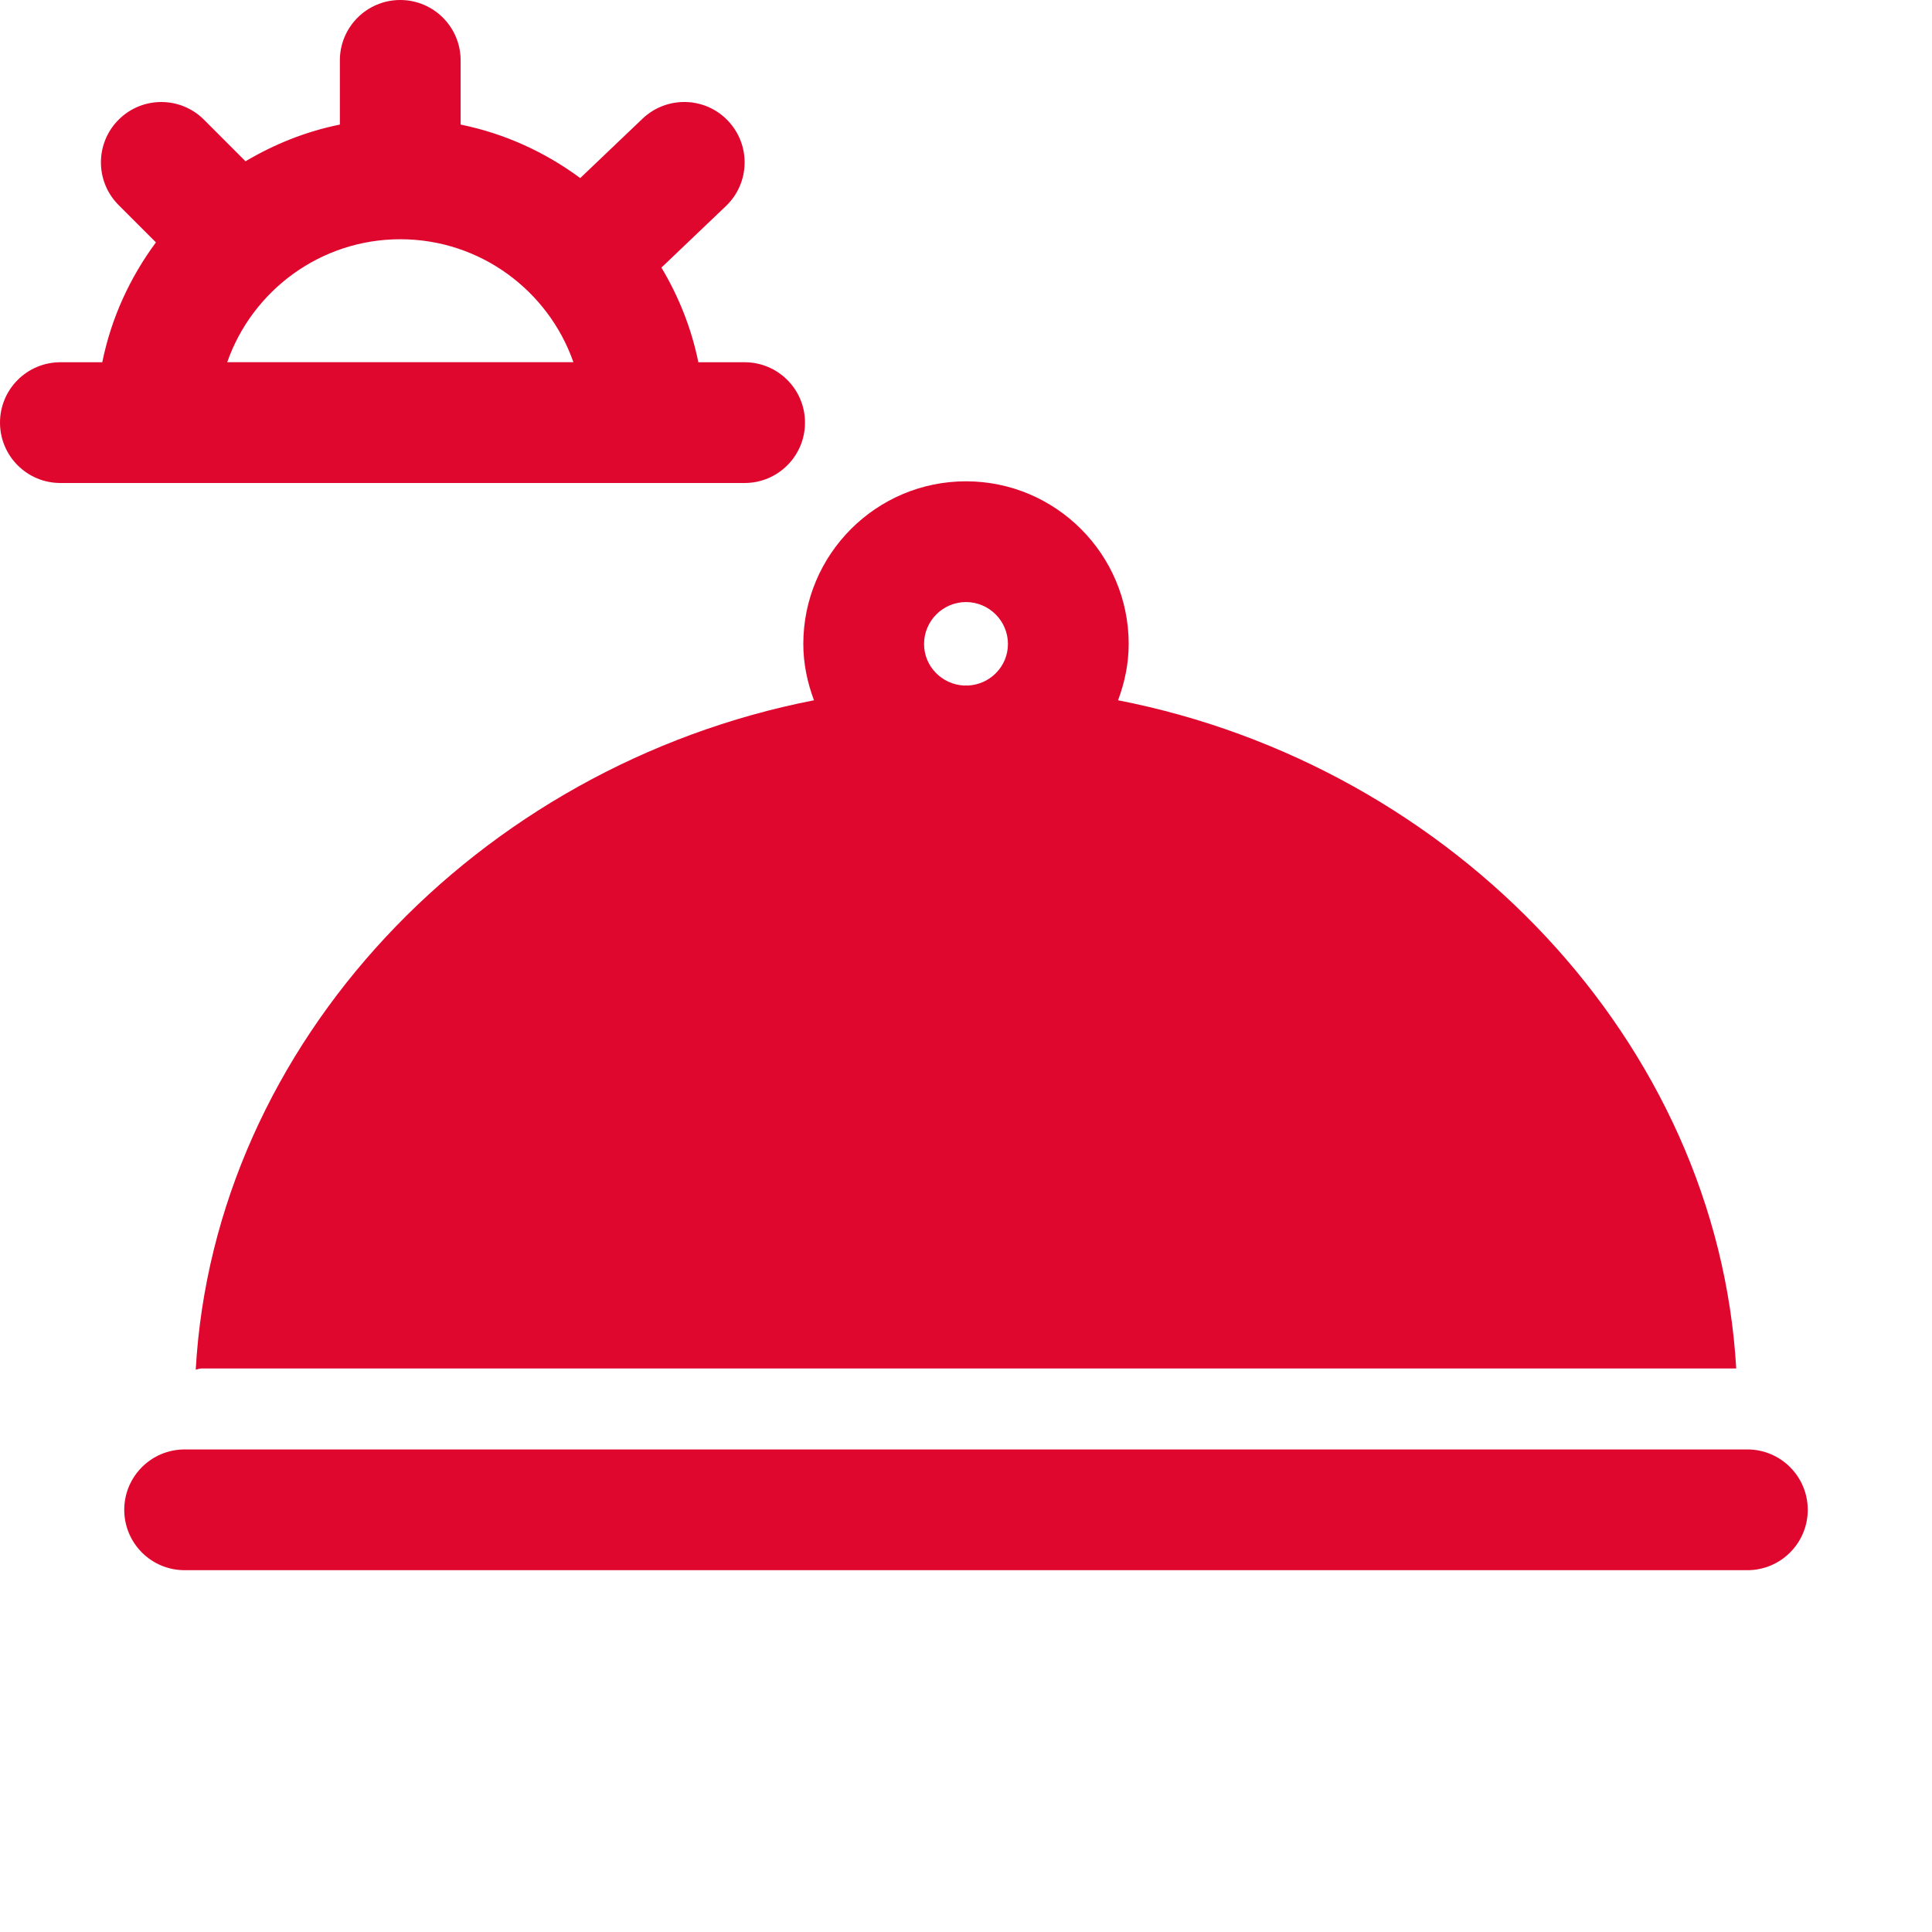
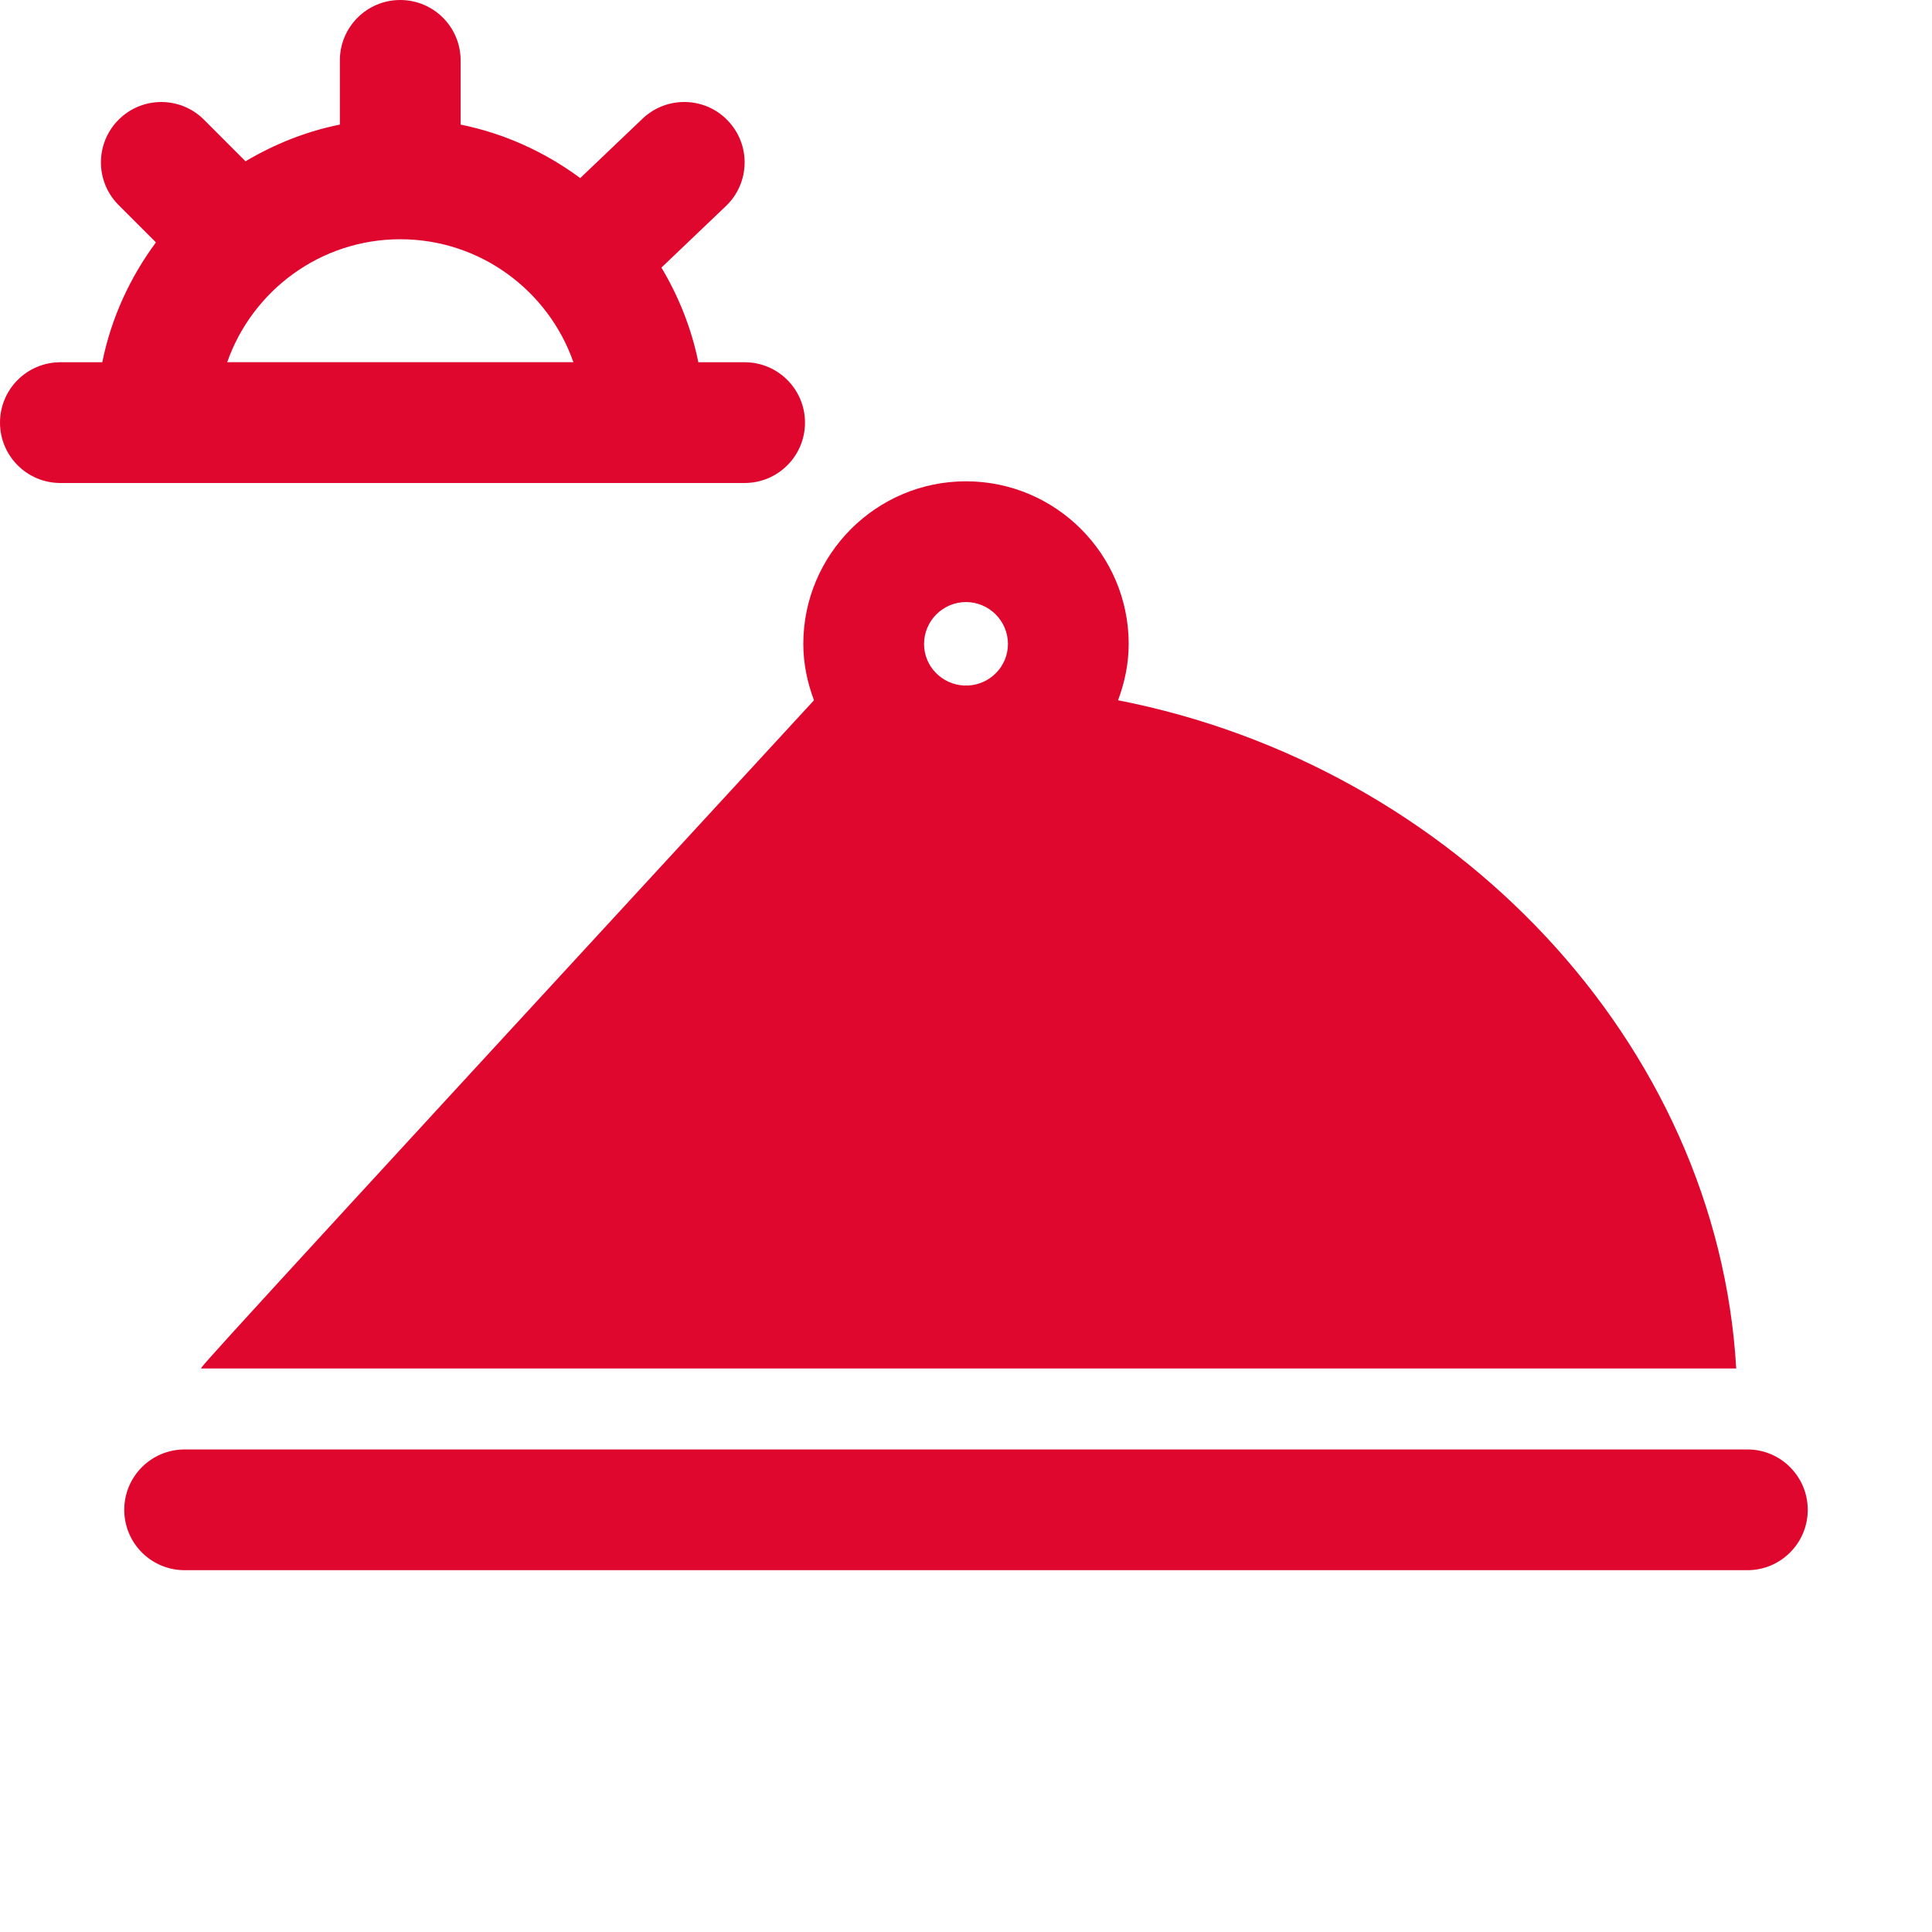
<svg xmlns="http://www.w3.org/2000/svg" viewBox="0 0 48 48">
-   <path d="M43.413 36.011H4.587c-.829 0-1.5.672-1.5 1.5s.671 1.5 1.5 1.5h38.826c.829 0 1.5-.672 1.5-1.5S44.242 36.011 43.413 36.011zM20.223 17.398c-8.352 1.631-14.904 8.518-15.36 16.63C4.91 34.021 4.951 34 5 34h38.136c-.469-8.099-7.016-14.973-15.358-16.602.163-.438.264-.905.264-1.398 0-2.229-1.813-4.042-4.042-4.042S19.958 13.771 19.958 16C19.958 16.493 20.06 16.961 20.223 17.398zM24 14.958c.574 0 1.042.468 1.042 1.042 0 .556-.441 1.004-.991 1.032-.017 0-.034-.002-.051-.002s-.034.002-.051.002C23.4 17.004 22.958 16.556 22.958 16 22.958 15.426 23.426 14.958 24 14.958zM18.5 12c.829 0 1.5-.672 1.5-1.5S19.329 9 18.5 9h-1.15c-.171-.845-.489-1.635-.917-2.352l1.602-1.528c.6-.572.622-1.521.05-2.121-.571-.601-1.521-.621-2.121-.051l-1.548 1.476c-.869-.642-1.875-1.107-2.972-1.329V1.5c0-.828-.671-1.5-1.5-1.5s-1.5.672-1.5 1.5v1.595c-.841.17-1.628.487-2.344.912L5.068 2.974c-.586-.586-1.535-.586-2.121 0s-.586 1.535 0 2.121l.927.927C3.23 6.892 2.763 7.901 2.541 9H1.5C.671 9 0 9.672 0 10.5S.671 12 1.5 12H18.5zM9.945 5.944c1.986 0 3.68 1.278 4.301 3.055H5.645C6.266 7.223 7.959 5.944 9.945 5.944z" fill="#E0072F" />
+   <path d="M43.413 36.011H4.587c-.829 0-1.5.672-1.5 1.5s.671 1.5 1.5 1.5h38.826c.829 0 1.5-.672 1.5-1.5S44.242 36.011 43.413 36.011zM20.223 17.398C4.91 34.021 4.951 34 5 34h38.136c-.469-8.099-7.016-14.973-15.358-16.602.163-.438.264-.905.264-1.398 0-2.229-1.813-4.042-4.042-4.042S19.958 13.771 19.958 16C19.958 16.493 20.06 16.961 20.223 17.398zM24 14.958c.574 0 1.042.468 1.042 1.042 0 .556-.441 1.004-.991 1.032-.017 0-.034-.002-.051-.002s-.034.002-.051.002C23.4 17.004 22.958 16.556 22.958 16 22.958 15.426 23.426 14.958 24 14.958zM18.5 12c.829 0 1.5-.672 1.5-1.5S19.329 9 18.5 9h-1.15c-.171-.845-.489-1.635-.917-2.352l1.602-1.528c.6-.572.622-1.521.05-2.121-.571-.601-1.521-.621-2.121-.051l-1.548 1.476c-.869-.642-1.875-1.107-2.972-1.329V1.5c0-.828-.671-1.5-1.5-1.5s-1.5.672-1.5 1.5v1.595c-.841.17-1.628.487-2.344.912L5.068 2.974c-.586-.586-1.535-.586-2.121 0s-.586 1.535 0 2.121l.927.927C3.23 6.892 2.763 7.901 2.541 9H1.5C.671 9 0 9.672 0 10.5S.671 12 1.5 12H18.5zM9.945 5.944c1.986 0 3.68 1.278 4.301 3.055H5.645C6.266 7.223 7.959 5.944 9.945 5.944z" fill="#E0072F" />
</svg>